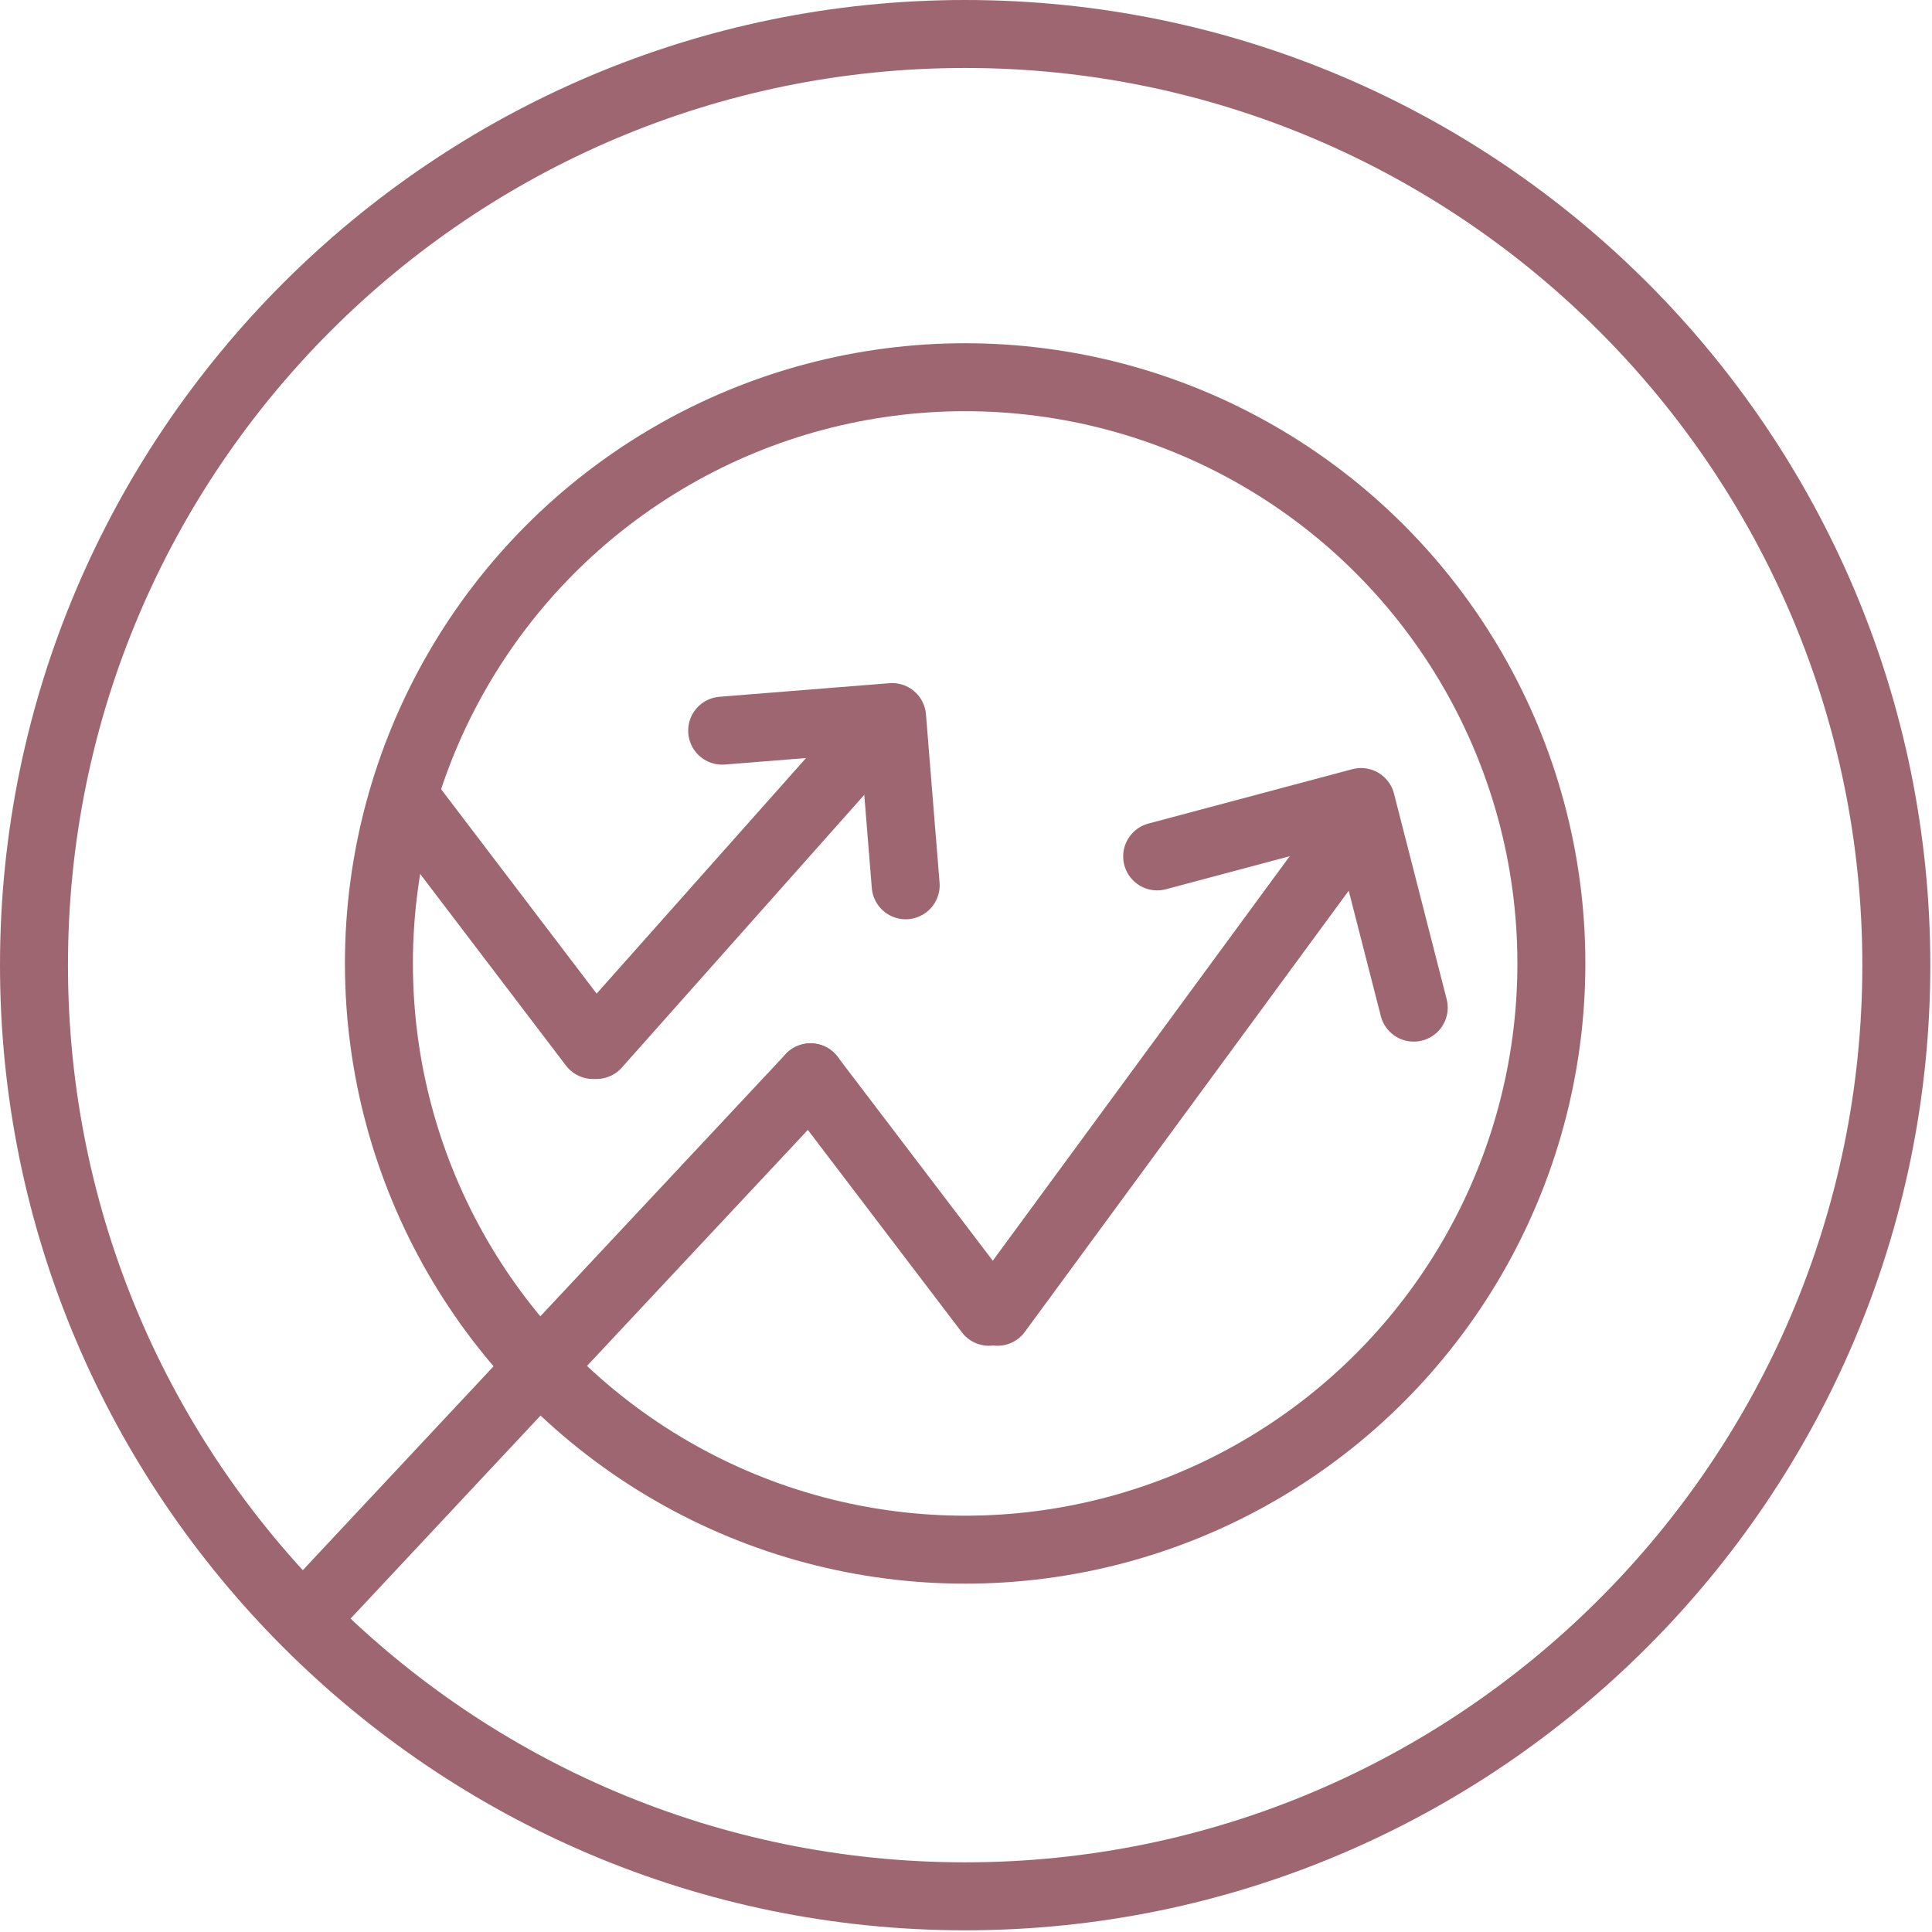
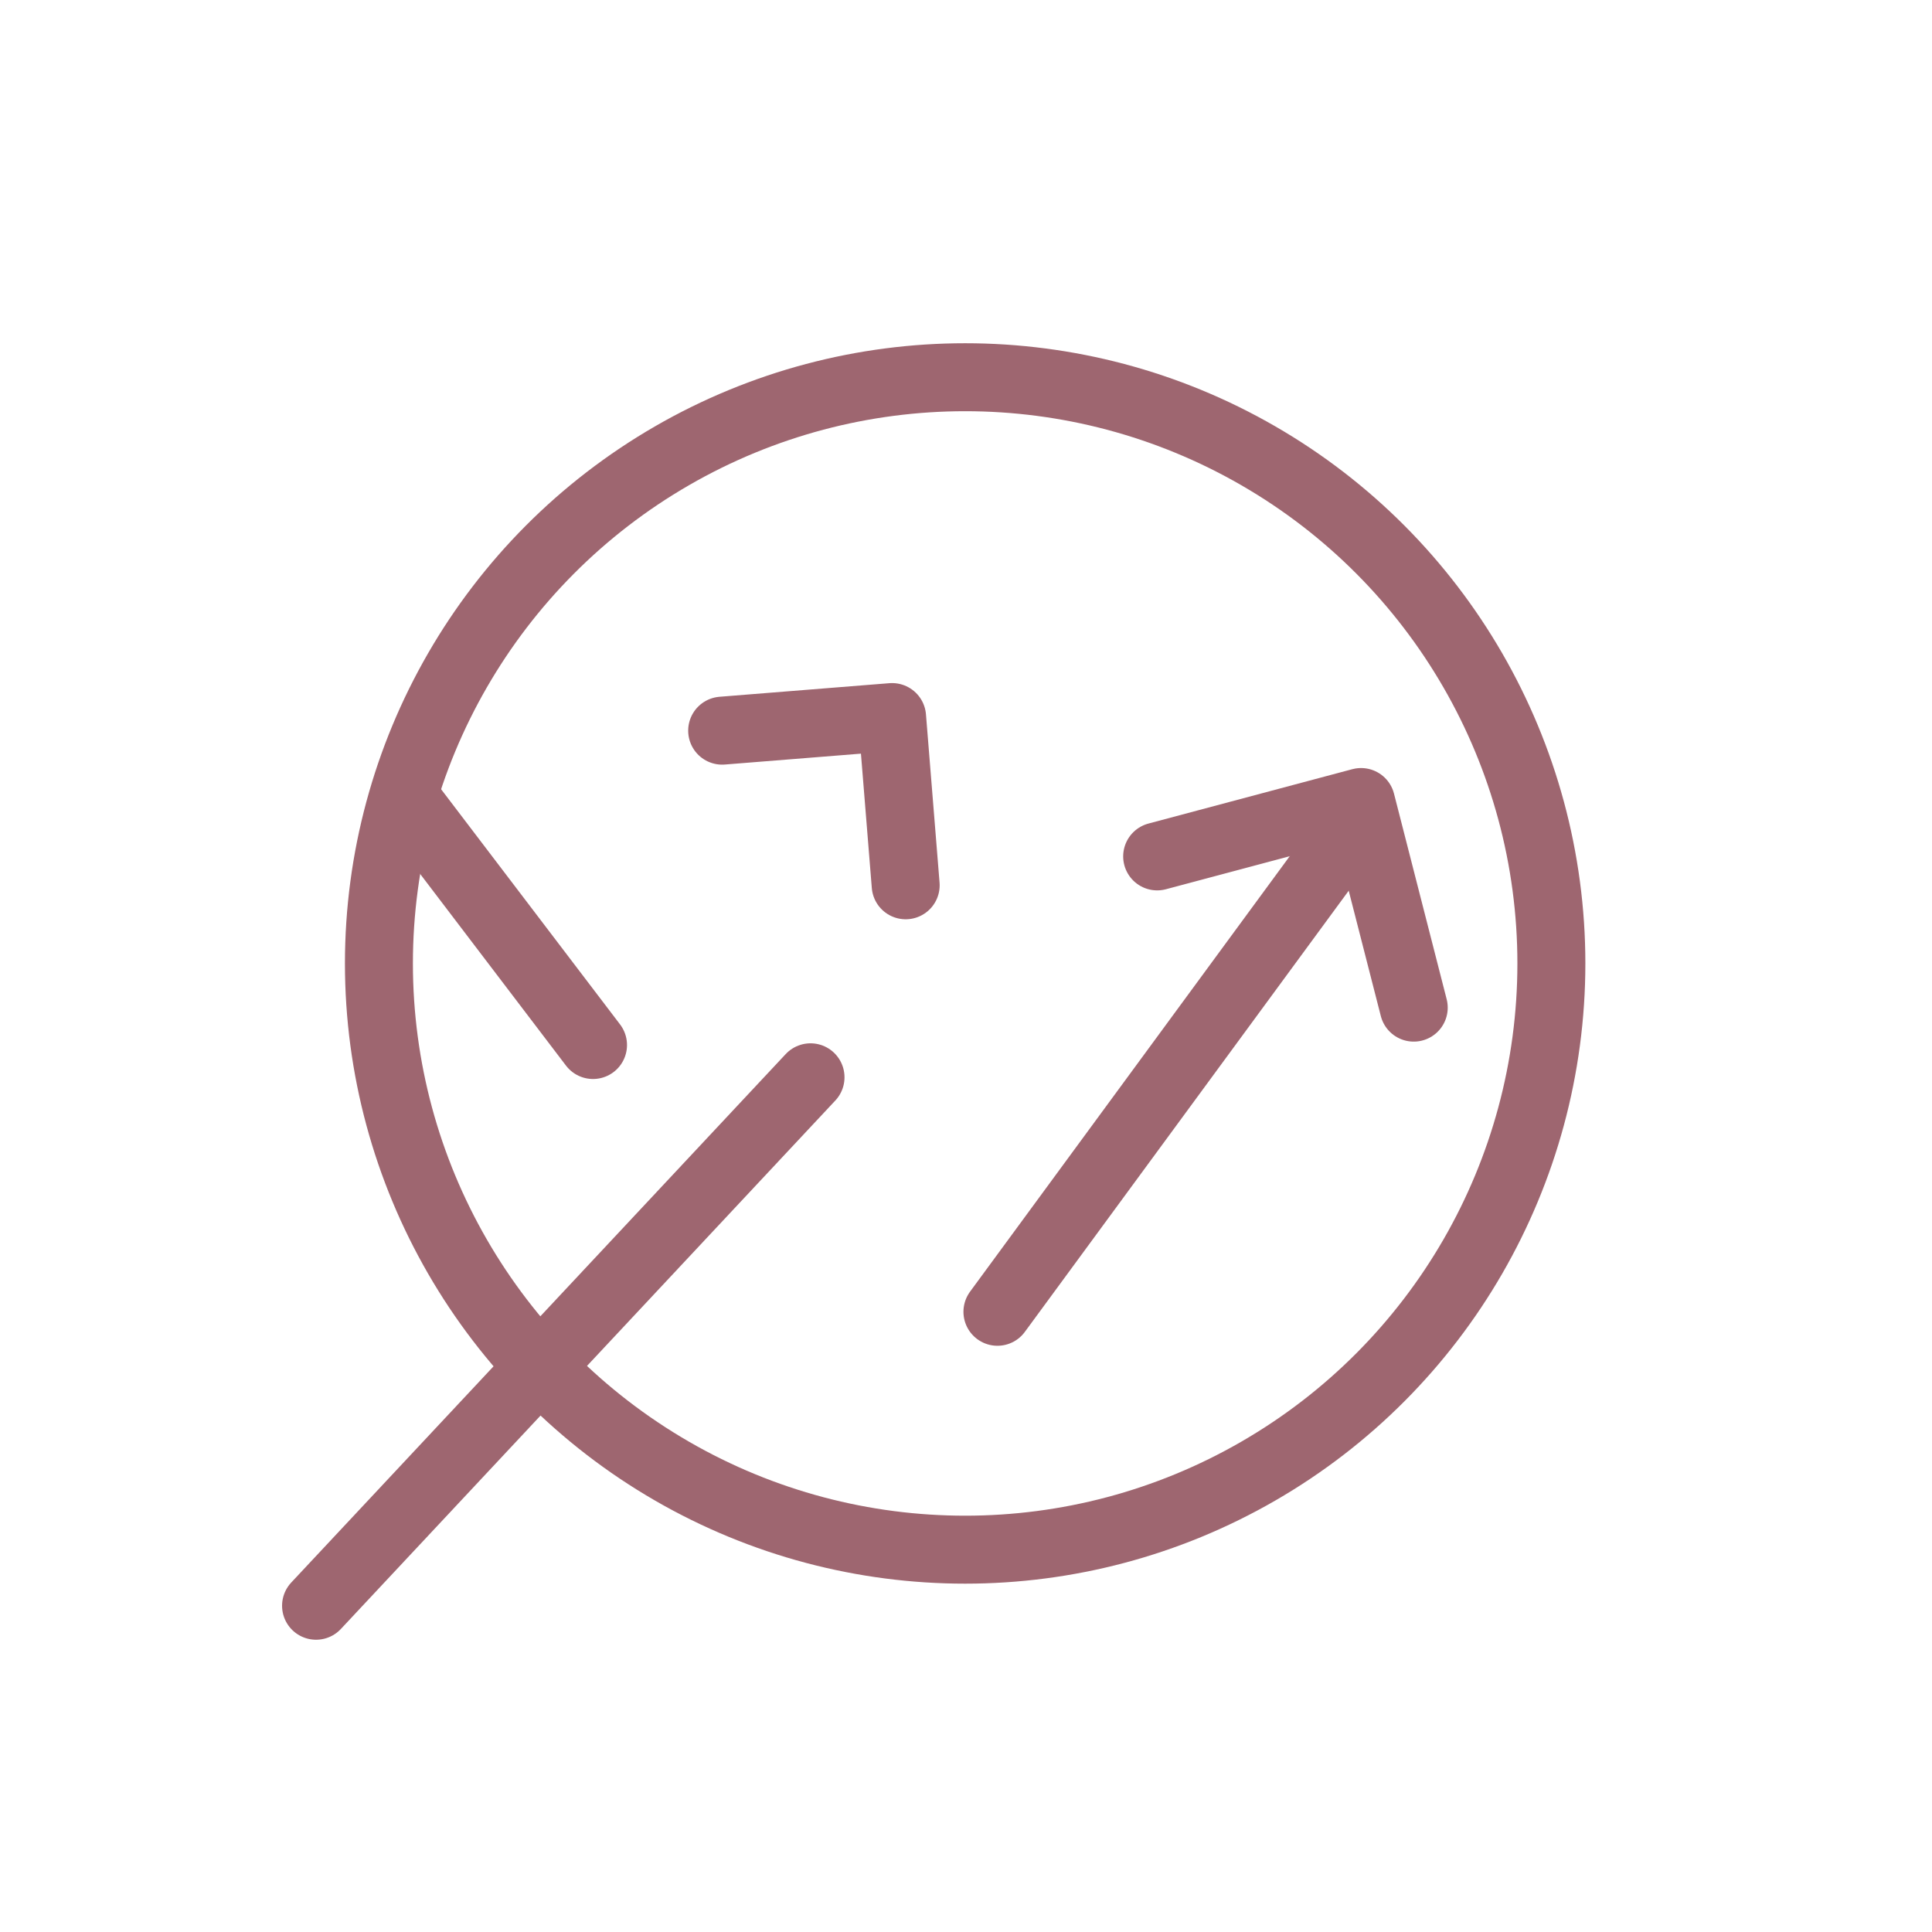
<svg xmlns="http://www.w3.org/2000/svg" id="Layer_1" data-name="Layer 1" viewBox="0 0 113.7 113.7">
  <defs>
    <style>      .cls-1 {        fill: none;        stroke: #9e6670;        stroke-linecap: round;        stroke-linejoin: round;        stroke-width: 4px;      }      .cls-2 {        fill: #9e6670;        stroke-width: 0px;      }    </style>
  </defs>
  <g>
-     <path class="cls-2" d="M56.8,4c29.1,0,52.8,23.7,52.8,52.8s-23.7,52.8-52.8,52.8S4,86,4,56.8,27.7,4,56.8,4M56.8,0C25.5,0,0,25.5,0,56.8s25.5,56.8,56.8,56.8,56.8-25.5,56.8-56.8S88.2,0,56.8,0h0Z" />
    <circle class="cls-1" cx="56.8" cy="56.7" r="34.5" />
  </g>
  <polyline class="cls-1" points="42.5 43 52.5 42.2 53.3 52.1" />
  <line class="cls-1" x1="34.9" y1="61.5" x2="24.4" y2="47.7" />
-   <line class="cls-1" x1="49.5" y1="45.3" x2="35.1" y2="61.5" />
  <g>
    <polyline class="cls-1" points="68.1 50.4 80.1 47.2 83.2 59.3" />
    <line class="cls-1" x1="47.7" y1="63.4" x2="18.6" y2="94.5" />
-     <line class="cls-1" x1="58.2" y1="77.2" x2="47.7" y2="63.4" />
    <line class="cls-1" x1="78.3" y1="50.5" x2="58.7" y2="77.2" />
  </g>
</svg>